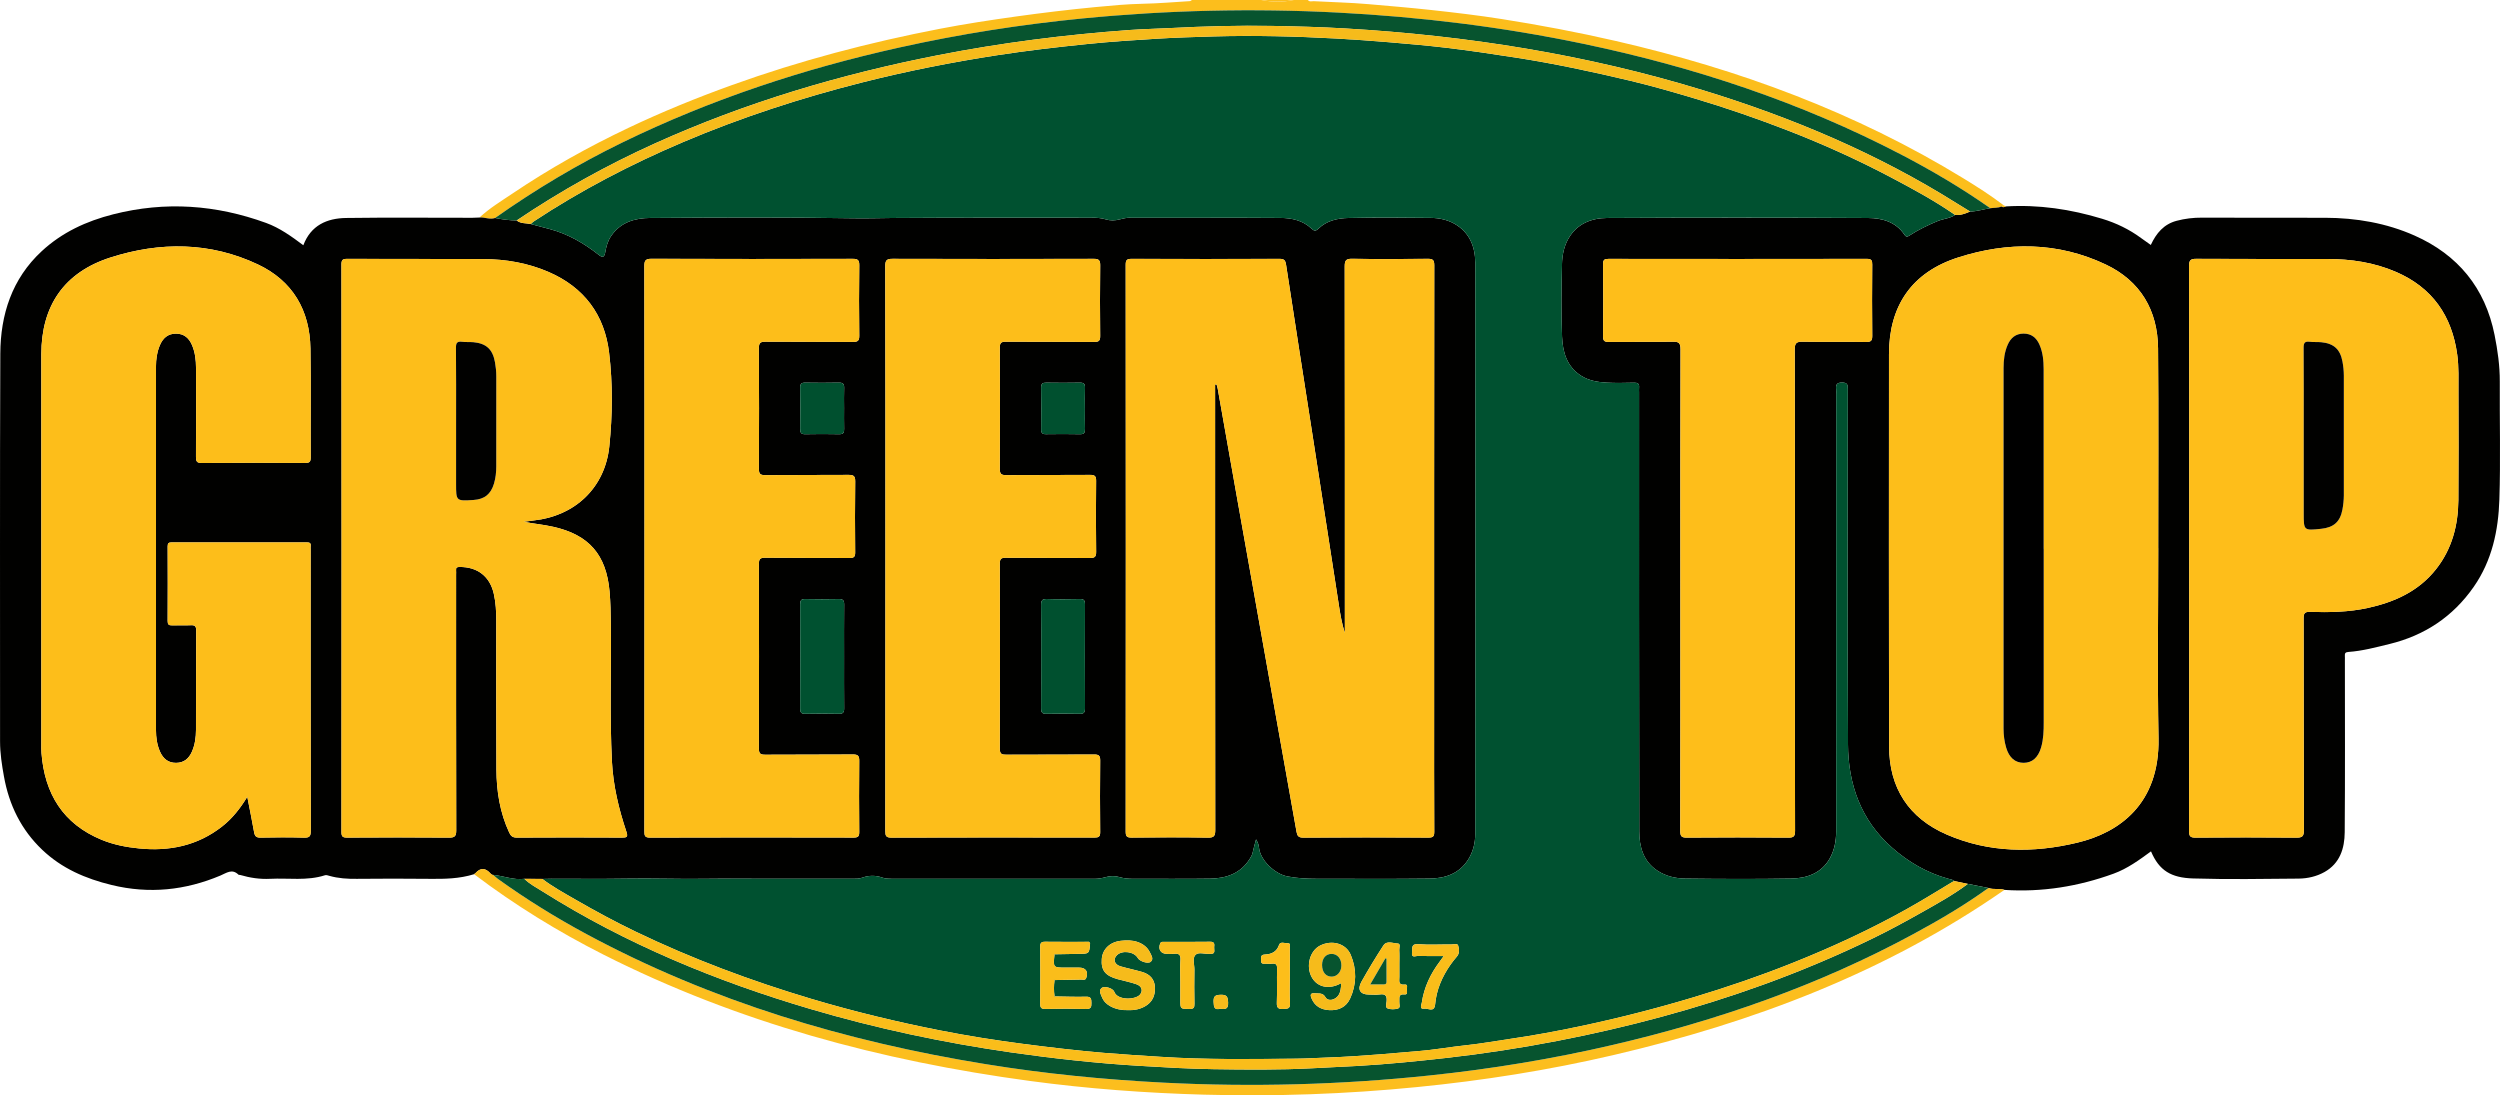
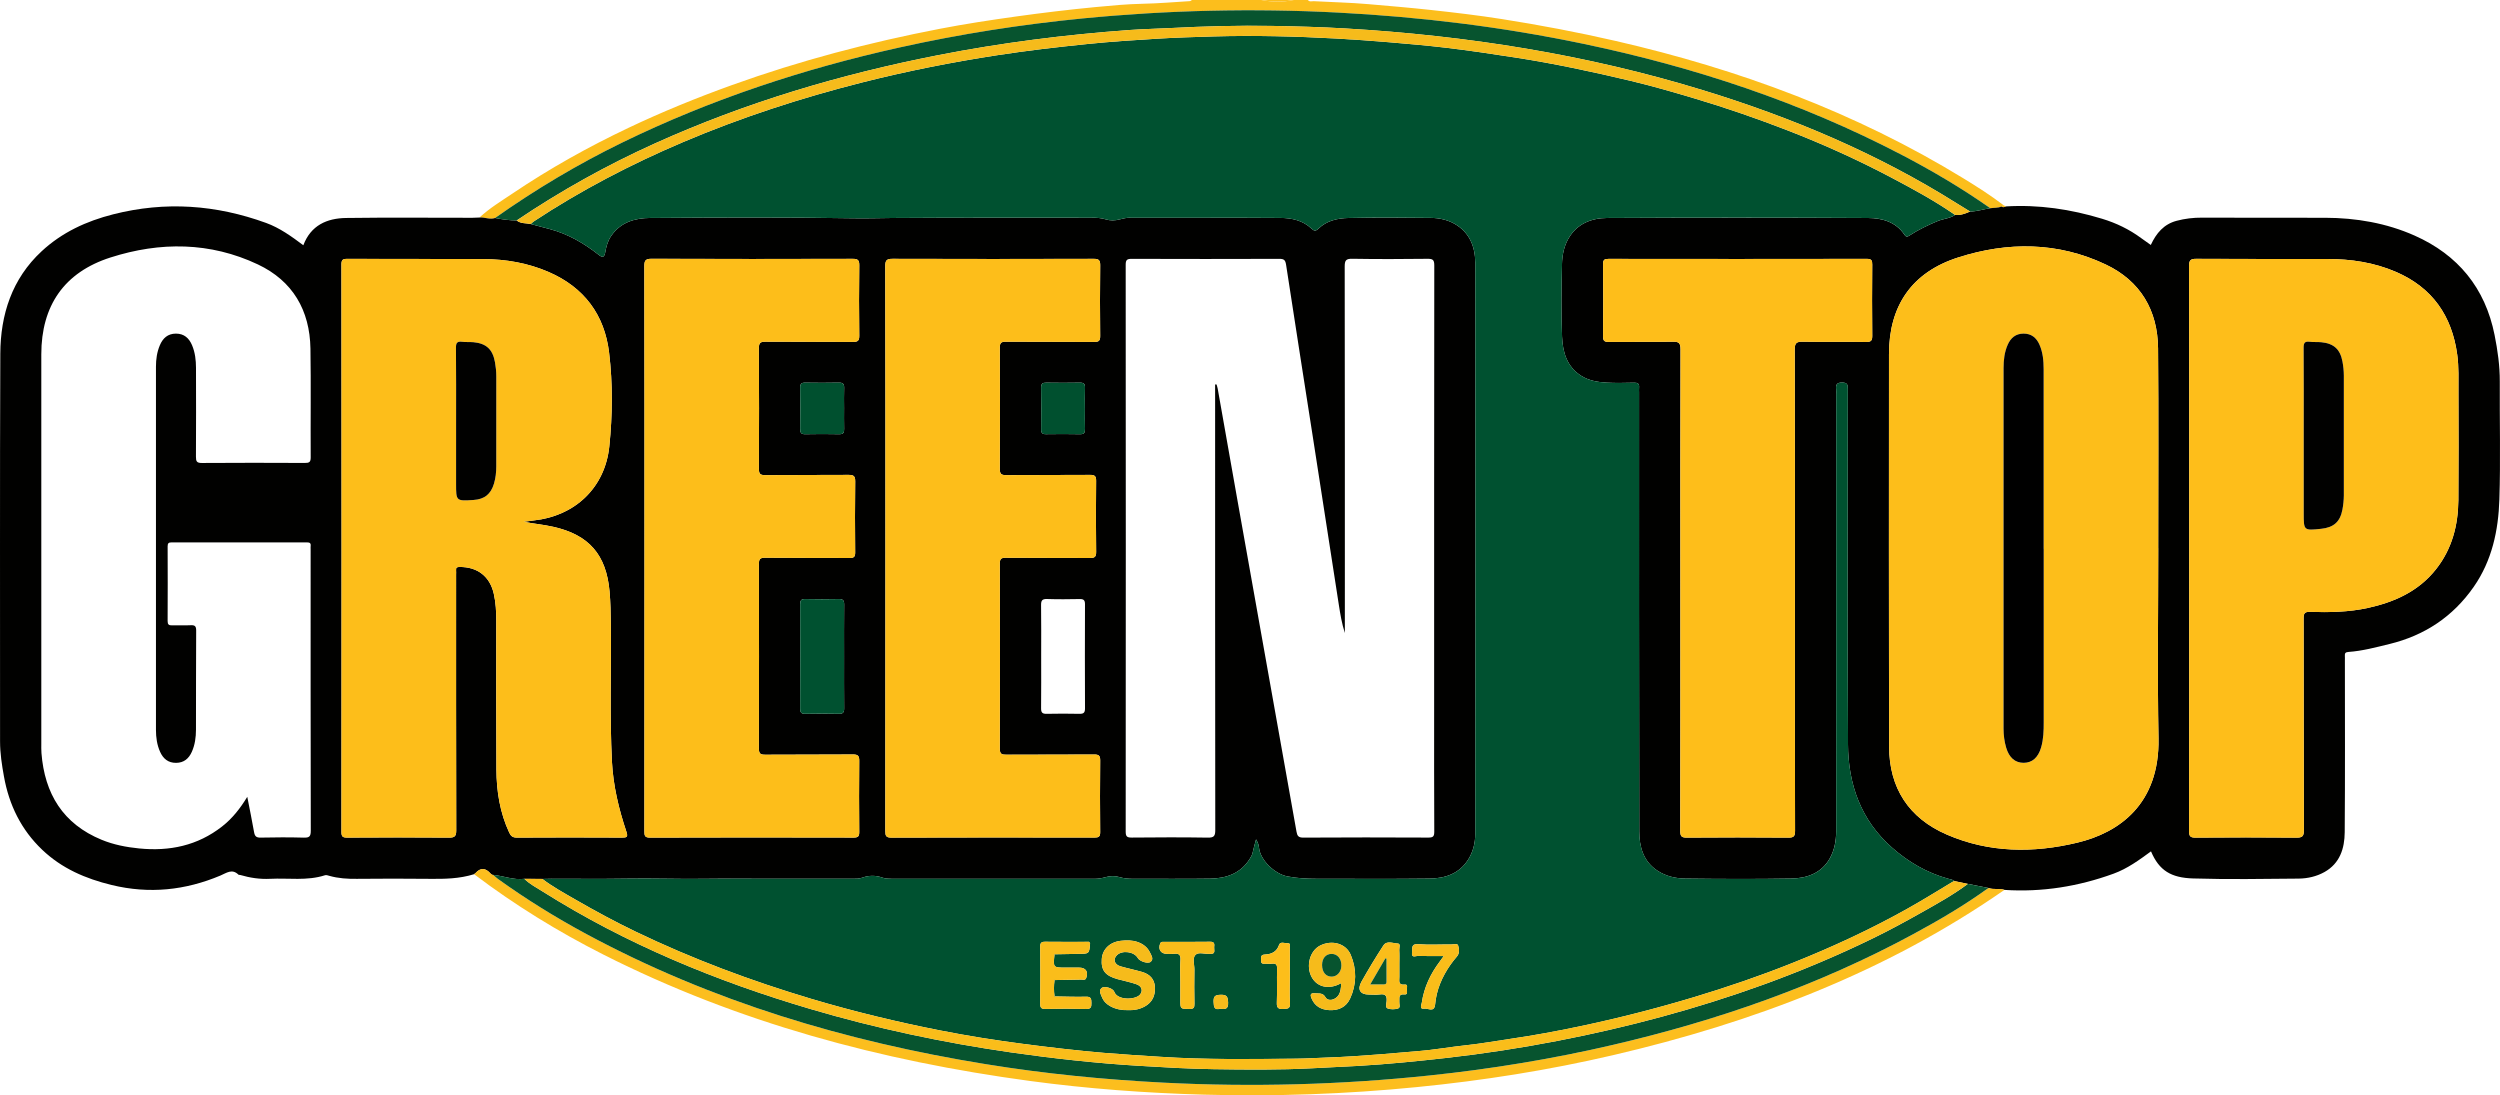
<svg xmlns="http://www.w3.org/2000/svg" id="Layer_1" x="0px" y="0px" width="210.921px" height="92.409px" viewBox="864.572 378.792 210.921 92.409" xml:space="preserve">
  <g>
    <path fill="#FCBE1C" d="M974.916,378.792c0.137,0.183,0.334,0.093,0.502,0.101c1.529,0.085,3.063,0.115,4.589,0.248  c1.772,0.153,3.544,0.303,5.313,0.495c1.985,0.217,3.967,0.45,5.938,0.761c3.232,0.509,6.443,1.117,9.636,1.852  c10.369,2.382,20.23,6.021,29.332,11.592c1.157,0.709,2.305,1.436,3.384,2.264c-0.058,0.038-0.114,0.075-0.172,0.112  c-0.304,0.136-0.633,0.095-0.949,0.146c-2.401-1.689-4.925-3.177-7.525-4.532c-8.481-4.421-17.474-7.387-26.813-9.341  c-6.835-1.431-13.744-2.272-20.717-2.635c-7.195-0.373-14.376-0.203-21.543,0.497c-5.19,0.508-10.334,1.317-15.428,2.448  c-8.082,1.796-15.896,4.372-23.348,8c-3.767,1.833-7.354,3.97-10.774,6.386c-0.446,0.163-0.881-0.086-1.324-0.038  c0.855-0.791,1.849-1.394,2.807-2.038c3.111-2.098,6.383-3.923,9.77-5.531c2.847-1.353,5.765-2.542,8.731-3.609  c5.729-2.062,11.599-3.605,17.572-4.755c2.105-0.405,4.229-0.729,6.354-1.026c2.254-0.315,4.512-0.586,6.775-0.803  c1.309-0.124,2.619-0.249,3.938-0.276c1.332-0.027,2.662-0.141,3.993-0.222c0.06-0.004,0.116-0.061,0.175-0.094  c1.957,0,3.914,0,5.87,0c0.906,0.179,1.813,0.18,2.718,0C974.118,378.792,974.518,378.792,974.916,378.792z" />
    <path fill="#FCBE1E" d="M973.721,378.792c-0.906,0.18-1.813,0.178-2.719,0C971.909,378.792,972.814,378.792,973.721,378.792z" />
    <path fill="#010100" d="M905.017,397.145c0.443-0.047,0.878,0.201,1.323,0.039c0.602,0.119,1.208,0.203,1.822,0.21  c0.35,0.281,0.788,0.213,1.187,0.3c0.539,0.142,1.079,0.28,1.618,0.428c1.526,0.413,2.869,1.185,4.1,2.158  c0.328,0.26,0.486,0.257,0.568-0.201c0.086-0.476,0.202-0.938,0.488-1.362c0.799-1.185,2.019-1.526,3.299-1.536  c5.725-0.041,11.451-0.071,17.175,0.028c1.139,0.02,2.267-0.018,3.401-0.027c5.562-0.042,11.124-0.017,16.686-0.023  c0.402,0,0.796,0.023,1.179,0.141c0.395,0.12,0.776,0.111,1.174,0.002c0.293-0.079,0.59-0.144,0.906-0.143  c4.22,0.008,8.442-0.014,12.663,0.019c0.936,0.008,1.876,0.202,2.602,0.89c0.229,0.216,0.36,0.248,0.605,0.011  c0.701-0.684,1.628-0.876,2.542-0.896c2.318-0.052,4.638-0.035,6.957-0.007c0.683,0.009,1.378,0.16,1.976,0.498  c1.259,0.713,1.746,1.928,1.747,3.282c0.021,16.069,0.019,32.139,0,48.209c-0.001,0.746-0.18,1.495-0.601,2.157  c-0.763,1.2-1.954,1.578-3.255,1.596c-3.188,0.042-6.377,0.013-9.565,0.015c-0.813,0-1.612-0.045-2.421-0.199  c-1.063-0.205-2.291-1.349-2.403-2.434c-0.022-0.214-0.081-0.407-0.247-0.692c-0.116,0.442-0.218,0.779-0.289,1.122  c-0.043,0.203-0.141,0.364-0.249,0.534c-0.776,1.231-1.981,1.637-3.336,1.658c-2.155,0.035-4.312,0.005-6.468,0.014  c-0.402,0.002-0.796-0.026-1.177-0.143c-0.396-0.119-0.778-0.107-1.174,0.004c-0.312,0.088-0.629,0.141-0.961,0.141  c-5.707-0.008-11.414-0.006-17.121-0.005c-0.254,0.001-0.503-0.01-0.748-0.096c-0.561-0.199-1.126-0.204-1.687,0  c-0.281,0.101-0.568,0.096-0.857,0.095c-2.119,0-4.239,0-6.359,0c-2.119,0-4.239-0.02-6.358,0.006  c-2.104,0.024-4.207-0.053-6.312-0.016c-2.119,0.037-4.239,0.009-6.359,0.011c-0.254,0-0.507,0.009-0.76,0.015  c-0.506-0.004-1.014-0.007-1.52-0.01c-0.906,0.125-1.748-0.249-2.628-0.33c-0.102,0.009-0.165-0.049-0.227-0.119  c-0.405-0.46-0.824-0.521-1.26-0.038c-0.035,0.038-0.085,0.064-0.129,0.097c-1.226,0.384-2.484,0.406-3.756,0.391  c-2.046-0.024-4.093-0.019-6.14,0c-0.782,0.008-1.551-0.037-2.306-0.252c-0.119-0.033-0.262-0.086-0.367-0.052  c-1.521,0.492-3.09,0.223-4.636,0.302c-0.861,0.044-1.692-0.082-2.514-0.322c-0.052-0.015-0.126,0.001-0.157-0.03  c-0.541-0.527-1.001-0.142-1.522,0.077c-2.965,1.246-5.993,1.569-9.168,0.799c-2.218-0.537-4.214-1.402-5.864-2.972  c-1.773-1.685-2.798-3.778-3.229-6.185c-0.177-0.981-0.329-1.957-0.329-2.958c0.006-10.902-0.024-21.805,0.021-32.707  c0.014-3.307,0.981-6.324,3.489-8.649c1.716-1.591,3.762-2.538,6.041-3.117c4.394-1.116,8.672-0.806,12.896,0.729  c1.149,0.419,2.132,1.129,3.14,1.882c0.635-1.683,1.992-2.278,3.608-2.301c3.549-0.049,7.1-0.015,10.648-0.016  C904.619,397.162,904.819,397.151,905.017,397.145z M967.089,411.229c0.04-0.001,0.08-0.002,0.121-0.003  c0.033,0.117,0.074,0.234,0.097,0.354c0.555,3.133,1.104,6.267,1.663,9.399c1.662,9.328,3.327,18.653,4.986,27.981  c0.062,0.345,0.156,0.504,0.573,0.501c3.514-0.022,7.028-0.021,10.543-0.003c0.403,0.002,0.509-0.091,0.507-0.502  c-0.019-3.515-0.011-7.028-0.011-10.543c0-12.409-0.003-24.818,0.012-37.228c0-0.458-0.115-0.563-0.563-0.558  c-2.119,0.026-4.239,0.033-6.357-0.003c-0.541-0.009-0.638,0.148-0.638,0.656c0.017,10.127,0.013,20.254,0.013,30.38  c0,0.18,0,0.358,0,0.538c-0.255-0.798-0.387-1.595-0.51-2.392c-0.74-4.771-1.474-9.544-2.217-14.315  c-0.744-4.789-1.502-9.577-2.232-14.368c-0.061-0.396-0.182-0.494-0.569-0.492c-4.148,0.015-8.297,0.014-12.445,0  c-0.39-0.001-0.518,0.071-0.517,0.495c0.012,15.942,0.012,31.885,0,47.825c0,0.41,0.104,0.51,0.509,0.506  c2.138-0.021,4.275-0.031,6.413,0.005c0.537,0.009,0.636-0.141,0.636-0.651c-0.017-12.318-0.013-24.638-0.013-36.956  C967.089,411.647,967.089,411.438,967.089,411.229z M908.744,422.816c0.28-0.038,0.56-0.083,0.84-0.112  c3.51-0.373,6.034-2.772,6.395-6.251c0.272-2.632,0.298-5.291-0.019-7.916c-0.386-3.186-2.103-5.492-5.079-6.788  c-1.767-0.77-3.635-1.091-5.552-1.1c-3.821-0.017-7.645-0.001-11.467-0.016c-0.369-0.001-0.484,0.075-0.484,0.469  c0.012,15.959,0.012,31.921,0,47.88c0,0.381,0.094,0.479,0.477,0.478c2.862-0.018,5.725-0.021,8.587,0.002  c0.486,0.004,0.624-0.109,0.622-0.614c-0.018-7.19-0.012-14.384-0.012-21.575c0-0.127,0.01-0.255-0.002-0.381  c-0.02-0.222,0.082-0.263,0.287-0.265c1.52-0.015,2.564,0.794,2.896,2.266c0.168,0.745,0.208,1.503,0.208,2.266  c0,4.185-0.011,8.37,0.012,12.555c0.01,1.842,0.294,3.638,1.084,5.331c0.141,0.301,0.303,0.417,0.648,0.415  c2.952-0.016,5.905-0.017,8.858-0.001c0.417,0.003,0.526-0.05,0.378-0.494c-0.645-1.926-1.118-3.891-1.221-5.932  c-0.195-3.856-0.049-7.716-0.093-11.574c-0.011-0.923-0.025-1.844-0.107-2.767c-0.278-3.096-1.728-4.775-4.751-5.454  C910.426,423.052,909.589,422.974,908.744,422.816z M885.434,446.02c0.193,0.989,0.399,1.978,0.572,2.971  c0.061,0.343,0.177,0.477,0.552,0.469c1.213-0.027,2.427-0.033,3.64,0.002c0.468,0.014,0.595-0.094,0.594-0.583  c-0.018-7.916-0.013-15.832-0.013-23.748c0-0.09-0.009-0.183,0.002-0.271c0.029-0.239-0.071-0.308-0.307-0.308  c-3.805,0.007-7.608,0.007-11.412,0c-0.25,0-0.348,0.06-0.347,0.331c0.01,2.101,0.01,4.201-0.001,6.304  c-0.001,0.289,0.097,0.376,0.375,0.365c0.525-0.016,1.052,0.016,1.575-0.011c0.35-0.018,0.461,0.085,0.459,0.452  c-0.018,2.788-0.009,5.579-0.017,8.369c-0.002,0.636-0.085,1.266-0.347,1.854c-0.254,0.572-0.668,0.934-1.334,0.937  c-0.664,0.004-1.085-0.353-1.342-0.923c-0.266-0.588-0.352-1.218-0.353-1.854c-0.004-10.216-0.004-20.433,0-30.649  c0-0.617,0.084-1.229,0.328-1.804c0.252-0.597,0.666-0.982,1.357-0.984c0.689-0.001,1.107,0.381,1.36,0.978  c0.258,0.609,0.331,1.258,0.333,1.912c0.006,2.5,0.012,5-0.004,7.499c-0.002,0.387,0.068,0.528,0.497,0.525  c2.897-0.021,5.796-0.017,8.694-0.003c0.363,0.002,0.493-0.068,0.49-0.464c-0.018-3.063,0.028-6.125-0.021-9.185  c-0.053-3.232-1.493-5.709-4.433-7.099c-4.033-1.905-8.245-1.928-12.433-0.588c-3.914,1.252-5.84,4.07-5.841,8.174  c-0.002,10.94,0,21.882,0,32.823c0,0.271-0.008,0.544,0.013,0.814c0.266,3.429,1.812,5.976,5.077,7.319  c1.009,0.416,2.075,0.622,3.159,0.73c2.565,0.256,4.935-0.232,7.003-1.853C884.177,447.843,884.84,446.995,885.434,446.02z   M918.945,425.065c0,7.952,0.001,15.905-0.007,23.858c0,0.354,0.016,0.539,0.475,0.537c5.725-0.019,11.448-0.016,17.174-0.003  c0.383,0,0.482-0.105,0.479-0.483c-0.019-1.992-0.021-3.985,0-5.978c0.004-0.419-0.097-0.555-0.536-0.551  c-2.464,0.022-4.929,0.001-7.392,0.021c-0.421,0.003-0.542-0.099-0.541-0.533c0.017-5.182,0.016-10.362,0.002-15.544  c-0.001-0.406,0.075-0.547,0.521-0.542c2.373,0.024,4.747,0.004,7.12,0.021c0.377,0.003,0.487-0.096,0.483-0.479  c-0.019-1.992-0.024-3.986,0.003-5.978c0.007-0.478-0.159-0.558-0.588-0.554c-2.337,0.02-4.675-0.003-7.011,0.021  c-0.441,0.005-0.53-0.133-0.528-0.546c0.017-3.388,0.02-6.775-0.003-10.163c-0.003-0.478,0.153-0.552,0.582-0.549  c2.445,0.021,4.892,0.001,7.337,0.019c0.413,0.004,0.559-0.087,0.553-0.532c-0.025-1.975-0.027-3.949,0.001-5.924  c0.007-0.469-0.14-0.555-0.577-0.555c-5.651,0.016-11.304,0.019-16.955-0.004c-0.525-0.002-0.603,0.168-0.603,0.634  C918.948,409.195,918.945,417.131,918.945,425.065z M939.273,425.05c0,7.952,0.002,15.904-0.008,23.857  c0,0.393,0.053,0.555,0.514,0.554c5.707-0.019,11.413-0.016,17.12-0.005c0.36,0,0.5-0.066,0.495-0.467  c-0.021-2.011-0.021-4.021,0.001-6.032c0.005-0.418-0.124-0.512-0.521-0.509c-2.464,0.018-4.928,0.001-7.392,0.016  c-0.393,0.004-0.56-0.049-0.558-0.515c0.02-5.199,0.017-10.398,0.001-15.598c-0.001-0.412,0.105-0.505,0.507-0.502  c2.355,0.021,4.71,0.003,7.065,0.019c0.395,0.002,0.563-0.058,0.557-0.518c-0.028-1.993-0.023-3.984-0.002-5.978  c0.004-0.41-0.11-0.518-0.518-0.515c-2.354,0.02-4.709,0-7.064,0.019c-0.413,0.004-0.548-0.085-0.545-0.528  c0.02-3.405,0.019-6.812,0-10.217c-0.002-0.411,0.104-0.513,0.511-0.51c2.481,0.02,4.964,0,7.445,0.02  c0.412,0.003,0.517-0.114,0.513-0.519c-0.021-1.975-0.024-3.949,0.002-5.924c0.006-0.447-0.105-0.57-0.56-0.57  c-5.652,0.017-11.305,0.018-16.957,0c-0.492-0.002-0.62,0.118-0.619,0.615C939.277,409.18,939.273,417.116,939.273,425.05z   M935.786,434.197c0-1.467-0.009-2.933,0.008-4.398c0.004-0.354-0.106-0.474-0.464-0.466c-0.94,0.021-1.882,0.02-2.823,0.001  c-0.344-0.008-0.427,0.125-0.427,0.444c0.01,2.934,0.011,5.865,0,8.798c0,0.327,0.099,0.445,0.434,0.439  c0.941-0.019,1.883-0.021,2.823,0c0.367,0.009,0.46-0.13,0.456-0.475C935.779,437.093,935.786,435.644,935.786,434.197z   M952.414,434.155c0,1.465,0.009,2.931-0.007,4.396c-0.004,0.355,0.107,0.473,0.463,0.465c0.922-0.021,1.846-0.019,2.769,0  c0.343,0.007,0.475-0.084,0.473-0.453c-0.013-2.932-0.012-5.861-0.001-8.793c0-0.329-0.103-0.443-0.436-0.437  c-0.922,0.018-1.846,0.028-2.767-0.004c-0.433-0.015-0.508,0.154-0.502,0.537C952.426,431.296,952.414,432.726,952.414,434.155z   M956.105,413.298c0-0.597-0.016-1.193,0.006-1.789c0.013-0.332-0.105-0.438-0.436-0.433c-0.938,0.017-1.878,0.016-2.816,0.001  c-0.313-0.005-0.456,0.071-0.451,0.421c0.018,1.173,0.015,2.348,0.002,3.521c-0.003,0.308,0.107,0.408,0.409,0.404  c0.958-0.013,1.915-0.018,2.872,0.003c0.349,0.007,0.43-0.137,0.42-0.449C956.091,414.418,956.105,413.858,956.105,413.298z   M935.787,413.234c0-0.56-0.017-1.121,0.006-1.681c0.013-0.341-0.078-0.487-0.45-0.479c-0.94,0.021-1.881,0.018-2.82,0.002  c-0.322-0.006-0.447,0.087-0.442,0.428c0.017,1.157,0.015,2.314,0,3.472c-0.003,0.313,0.072,0.457,0.421,0.45  c0.958-0.02,1.916-0.02,2.874,0c0.354,0.007,0.425-0.147,0.416-0.456C935.776,414.392,935.787,413.813,935.787,413.234z" />
    <path fill="#010100" d="M1032.489,396.36c0.315-0.05,0.646-0.009,0.948-0.146c0.122,0.092,0.24,0.053,0.358-0.006  c2.779-0.168,5.483,0.235,8.137,1.043c1.185,0.361,2.284,0.89,3.281,1.626c0.275,0.201,0.558,0.396,0.819,0.582  c0.463-0.996,1.098-1.754,2.182-2.04c0.703-0.186,1.411-0.269,2.143-0.265c3.46,0.019,6.92,0.002,10.381,0.011  c2.615,0.007,5.176,0.446,7.554,1.504c3.646,1.621,5.953,4.408,6.745,8.391c0.26,1.302,0.445,2.597,0.438,3.927  c-0.018,3.314,0.073,6.633-0.035,9.945c-0.084,2.618-0.62,5.157-2.171,7.381c-1.757,2.517-4.14,4.091-7.101,4.813  c-1.141,0.277-2.279,0.586-3.457,0.669c-0.232,0.016-0.328,0.091-0.307,0.324c0.013,0.125,0.003,0.254,0.003,0.38  c0,4.837,0.023,9.675-0.015,14.51c-0.011,1.359-0.403,2.625-1.707,3.355c-0.67,0.375-1.426,0.547-2.181,0.554  c-2.971,0.028-5.944,0.078-8.912-0.013c-1.837-0.058-2.854-0.655-3.542-2.286c-0.996,0.729-1.988,1.456-3.154,1.881  c-2.977,1.084-6.043,1.577-9.212,1.371c-0.438-0.152-0.913,0.008-1.349-0.162c-0.58-0.114-1.159-0.229-1.738-0.344  c-0.371-0.077-0.742-0.155-1.113-0.232c-0.158-0.133-0.359-0.153-0.549-0.205c-1.794-0.497-3.364-1.412-4.748-2.635  c-2.615-2.307-3.684-5.337-3.702-8.709c-0.057-9.979-0.021-19.961-0.017-29.941c0-0.339,0.004-0.571-0.467-0.577  c-0.472-0.005-0.559,0.192-0.518,0.58c0.015,0.145,0.002,0.29,0.002,0.436c0,12.299,0,24.598-0.001,36.896  c0,0.768-0.15,1.525-0.511,2.19c-0.693,1.277-1.926,1.723-3.271,1.746c-2.988,0.051-5.979,0.038-8.966,0.001  c-0.805-0.012-1.61-0.197-2.313-0.655c-1.213-0.788-1.547-2.034-1.549-3.339c-0.025-12.335-0.015-24.669-0.015-37.005  c0-0.145-0.012-0.291,0.002-0.435c0.03-0.313-0.113-0.408-0.413-0.402c-0.778,0.014-1.56,0.041-2.335-0.006  c-0.735-0.044-1.466-0.157-2.117-0.563c-1.23-0.768-1.581-2.01-1.634-3.307c-0.084-2.043-0.054-4.093-0.006-6.139  c0.018-0.728,0.16-1.471,0.535-2.129c0.723-1.272,1.945-1.745,3.281-1.753c7.335-0.041,14.671-0.04,22.007,0.002  c1.175,0.007,2.34,0.316,3.072,1.413c0.141,0.211,0.254,0.174,0.438,0.054c0.745-0.482,1.54-0.869,2.362-1.209  c0.481-0.197,1.024-0.214,1.467-0.517c0.452,0.043,0.861-0.109,1.265-0.284C1031.366,396.632,1031.917,396.441,1032.489,396.36z   M1046.661,425.045c0,0-0.002,0-0.003,0c0-5.615,0.035-11.232-0.013-16.847c-0.027-3.231-1.491-5.708-4.431-7.097  c-4.034-1.905-8.246-1.928-12.433-0.588c-3.914,1.253-5.839,4.069-5.839,8.175c-0.002,11.031-0.017,22.063,0.011,33.095  c0.008,3.498,1.663,6.035,4.871,7.423c3.567,1.543,7.283,1.574,11.014,0.678c3.531-0.848,6.947-3.252,6.844-8.809  C1046.583,435.734,1046.661,430.389,1046.661,425.045z M1049.27,424.987c0,7.971,0.004,15.94-0.01,23.909  c-0.001,0.444,0.093,0.569,0.555,0.565c2.825-0.023,5.65-0.024,8.476,0.001c0.505,0.005,0.66-0.092,0.658-0.635  c-0.023-5.96-0.009-11.919-0.024-17.878c-0.001-0.422,0.101-0.546,0.531-0.534c1.63,0.048,3.259,0.022,4.864-0.327  c2.264-0.494,4.299-1.401,5.777-3.274c1.346-1.705,1.865-3.696,1.884-5.827c0.026-3.043,0.014-6.087,0.006-9.129  c-0.003-1.049,0.042-2.097-0.102-3.146c-0.448-3.271-2.093-5.649-5.156-6.975c-1.856-0.804-3.815-1.094-5.823-1.095  c-3.677-0.004-7.354,0.009-11.029-0.014c-0.491-0.003-0.619,0.115-0.618,0.613C1049.276,409.158,1049.27,417.073,1049.27,424.987z   M1006.343,428.582c0,6.774,0.005,13.548-0.011,20.322c-0.002,0.461,0.123,0.56,0.567,0.557c2.844-0.021,5.688-0.023,8.531,0.001  c0.477,0.005,0.59-0.109,0.588-0.587c-0.02-5.542-0.012-11.085-0.012-16.627c0-7.987,0.008-15.975-0.016-23.962  c-0.003-0.572,0.164-0.675,0.689-0.664c1.774,0.032,3.55-0.004,5.324,0.022c0.441,0.007,0.533-0.131,0.528-0.545  c-0.021-1.993-0.019-3.984-0.001-5.978c0.004-0.363-0.067-0.49-0.465-0.489c-7.263,0.013-14.525,0.012-21.789,0.002  c-0.349,0-0.461,0.081-0.458,0.446c0.018,2.028,0.019,4.058-0.001,6.086c-0.004,0.396,0.132,0.478,0.496,0.475  c1.793-0.017,3.587,0.013,5.379-0.02c0.509-0.01,0.664,0.097,0.662,0.64C1006.335,415.034,1006.343,421.808,1006.343,428.582z" />
    <path fill="#FCBE1E" d="M1032.333,453.708c0.436,0.17,0.912,0.01,1.349,0.162c-10.03,6.971-21.221,11.196-33.032,13.947  c-5.449,1.27-10.966,2.141-16.532,2.691c-5.971,0.591-11.958,0.804-17.955,0.639c-4.924-0.136-9.832-0.499-14.714-1.158  c-12.541-1.695-24.63-4.923-35.971-10.661c-3.835-1.94-7.482-4.189-10.913-6.784c0.043-0.032,0.093-0.059,0.129-0.097  c0.436-0.482,0.854-0.423,1.259,0.038c0.063,0.07,0.126,0.128,0.228,0.119c0.136,0.116,0.266,0.243,0.411,0.347  c2.383,1.715,4.874,3.256,7.457,4.647c10.563,5.686,21.884,9.056,33.674,10.973c4.987,0.812,10.009,1.307,15.057,1.565  c7.486,0.383,14.953,0.174,22.402-0.608c5.202-0.546,10.358-1.392,15.456-2.578c8.847-2.06,17.362-5.021,25.37-9.355  C1028.186,456.415,1030.323,455.165,1032.333,453.708z" />
    <path fill="#FCBE1E" d="M1033.795,396.208c-0.118,0.059-0.237,0.098-0.358,0.006c0.058-0.036,0.115-0.073,0.172-0.11  C1033.671,396.138,1033.734,396.172,1033.795,396.208z" />
    <path fill="#07542F" d="M1032.489,396.36c-0.571,0.081-1.122,0.273-1.706,0.28c-0.368-0.227-0.74-0.449-1.105-0.681  c-6.69-4.208-13.901-7.249-21.439-9.559c-9.833-3.014-19.915-4.606-30.165-5.207c-2.049-0.12-4.102-0.178-6.154-0.213  c-2.853-0.05-5.702,0.027-8.552,0.177c-1.169,0.062-2.346,0.085-3.513,0.168c-5.436,0.394-10.834,1.081-16.186,2.132  c-8.226,1.614-16.213,3.989-23.863,7.445c-4.063,1.836-7.945,3.999-11.644,6.492c-0.613-0.007-1.221-0.091-1.821-0.211  c3.421-2.416,7.009-4.553,10.774-6.386c7.453-3.628,15.266-6.204,23.349-8c5.093-1.131,10.237-1.94,15.427-2.448  c7.167-0.7,14.348-0.87,21.543-0.497c6.974,0.362,13.883,1.204,20.717,2.635c9.34,1.954,18.331,4.92,26.813,9.341  C1027.563,393.184,1030.087,394.67,1032.489,396.36z" />
    <path fill="#005130" d="M1029.519,396.925c-0.442,0.303-0.986,0.318-1.467,0.517c-0.822,0.34-1.617,0.726-2.363,1.209  c-0.185,0.119-0.297,0.156-0.438-0.055c-0.731-1.096-1.897-1.406-3.071-1.412c-7.336-0.042-14.672-0.043-22.008-0.002  c-1.334,0.008-2.557,0.479-3.281,1.753c-0.373,0.657-0.517,1.4-0.533,2.129c-0.049,2.045-0.079,4.095,0.004,6.139  c0.055,1.297,0.405,2.539,1.634,3.306c0.651,0.407,1.383,0.521,2.117,0.563c0.776,0.047,1.558,0.021,2.337,0.006  c0.298-0.005,0.441,0.09,0.412,0.402c-0.014,0.145-0.002,0.29-0.002,0.436c0,12.335-0.01,24.67,0.015,37.005  c0.003,1.305,0.336,2.55,1.55,3.338c0.703,0.458,1.508,0.644,2.313,0.655c2.987,0.038,5.978,0.05,8.965,0  c1.347-0.024,2.58-0.47,3.272-1.747c0.36-0.665,0.511-1.423,0.511-2.19c0.002-12.299,0.001-24.598,0.001-36.896  c0-0.145,0.013-0.291-0.002-0.435c-0.042-0.389,0.046-0.586,0.517-0.581c0.471,0.006,0.468,0.239,0.468,0.578  c-0.005,9.98-0.04,19.961,0.017,29.94c0.018,3.373,1.087,6.403,3.702,8.71c1.384,1.222,2.954,2.137,4.748,2.634  c0.19,0.053,0.391,0.073,0.55,0.206c-0.108,0.014-0.193,0.071-0.287,0.127c-1.242,0.748-2.477,1.514-3.741,2.22  c-3.123,1.747-6.369,3.245-9.69,4.569c-2.724,1.087-5.5,2.037-8.313,2.883c-3.205,0.965-6.447,1.79-9.723,2.477  c-1.86,0.388-3.731,0.737-5.615,1.012c-1.267,0.184-2.526,0.416-3.803,0.551c-1.381,0.146-2.754,0.399-4.138,0.507  c-1.056,0.081-2.11,0.183-3.165,0.267c-1.486,0.117-2.974,0.219-4.459,0.27c-0.87,0.029-1.742,0.087-2.616,0.096  c-3.813,0.035-7.624,0.093-11.436-0.156c-1.597-0.104-3.194-0.199-4.79-0.334c-2.29-0.194-4.57-0.464-6.849-0.762  c-2.327-0.303-4.645-0.672-6.943-1.125c-3.659-0.721-7.284-1.594-10.863-2.66c-5.094-1.518-10.054-3.371-14.845-5.675  c-1.744-0.838-3.443-1.759-5.117-2.725c-0.94-0.543-1.898-1.065-2.766-1.729c0.254-0.005,0.507-0.015,0.761-0.015  c2.12-0.002,4.239,0.026,6.359-0.011c2.104-0.037,4.206,0.041,6.311,0.016c2.119-0.024,4.239-0.006,6.359-0.006  c2.119,0,4.238,0,6.358,0c0.289,0.001,0.576,0.007,0.857-0.096c0.561-0.202,1.126-0.198,1.687,0  c0.245,0.088,0.493,0.098,0.749,0.097c5.706-0.001,11.413-0.003,17.12,0.005c0.332,0,0.649-0.053,0.961-0.14  c0.395-0.112,0.777-0.124,1.173-0.004c0.382,0.115,0.776,0.145,1.178,0.142c2.156-0.009,4.313,0.021,6.469-0.014  c1.354-0.021,2.56-0.427,3.336-1.658c0.106-0.171,0.206-0.331,0.247-0.534c0.072-0.343,0.174-0.68,0.29-1.121  c0.165,0.284,0.226,0.478,0.247,0.691c0.111,1.085,1.341,2.229,2.402,2.434c0.81,0.154,1.608,0.2,2.423,0.199  c3.188-0.002,6.377,0.027,9.564-0.015c1.301-0.017,2.492-0.396,3.255-1.596c0.421-0.662,0.6-1.411,0.601-2.157  c0.019-16.07,0.021-32.14,0.001-48.209c-0.003-1.354-0.489-2.568-1.749-3.281c-0.597-0.339-1.292-0.49-1.975-0.498  c-2.319-0.029-4.64-0.046-6.956,0.007c-0.915,0.021-1.842,0.213-2.544,0.896c-0.245,0.238-0.375,0.206-0.604-0.01  c-0.726-0.688-1.666-0.882-2.603-0.89c-4.221-0.032-8.441-0.011-12.663-0.019c-0.314-0.001-0.612,0.063-0.905,0.143  c-0.397,0.109-0.779,0.118-1.175-0.002c-0.382-0.117-0.776-0.141-1.179-0.141c-5.561,0.007-11.123-0.019-16.685,0.023  c-1.135,0.01-2.263,0.047-3.402,0.027c-5.724-0.1-11.45-0.069-17.174-0.028c-1.279,0.011-2.499,0.352-3.299,1.536  c-0.286,0.425-0.402,0.887-0.488,1.362c-0.082,0.458-0.241,0.461-0.569,0.201c-1.23-0.974-2.572-1.744-4.099-2.158  c-0.538-0.147-1.079-0.285-1.618-0.428c0.079-0.071,0.15-0.153,0.237-0.211c3.991-2.635,8.215-4.832,12.613-6.702  c4.897-2.082,9.943-3.723,15.099-5.03c3.761-0.954,7.563-1.707,11.397-2.299c2.557-0.394,5.124-0.695,7.696-0.954  c1.906-0.193,3.82-0.321,5.733-0.437c1.618-0.098,3.24-0.15,4.862-0.196c3.433-0.095,6.863-0.01,10.291,0.176  c1.5,0.082,3,0.192,4.498,0.316c1.597,0.134,3.195,0.274,4.784,0.462c1.96,0.232,3.911,0.526,5.861,0.828  c3.27,0.506,6.497,1.198,9.712,1.963c1.845,0.439,3.668,0.969,5.487,1.513c2.64,0.789,5.239,1.689,7.808,2.687  c3.017,1.17,5.96,2.505,8.818,4.02C1026.048,394.784,1027.841,395.756,1029.519,396.925z M953.596,459.304  c0.645-0.013,1.289-0.031,1.934-0.035c0.94-0.006,0.94-0.001,1.011-0.886c-0.028-0.044-0.057-0.087-0.084-0.131  c-1.231,0-2.463,0.012-3.694-0.006c-0.329-0.005-0.435,0.088-0.432,0.425c0.018,1.594,0.017,3.188,0.002,4.78  c-0.003,0.341,0.069,0.474,0.445,0.466c1.142-0.025,2.282-0.029,3.423,0.001c0.424,0.011,0.456-0.174,0.452-0.512  c-0.004-0.332-0.02-0.535-0.452-0.523c-0.867,0.024-1.735-0.013-2.604-0.024c-0.016-0.018-0.035-0.029-0.058-0.035  c-0.06-0.437-0.06-0.873,0-1.312c0.022-0.005,0.042-0.017,0.058-0.033c0.737-0.013,1.475-0.02,2.212-0.041  c0.142-0.004,0.326,0.086,0.408-0.143c0.19-0.53-0.04-0.867-0.604-0.867c-0.379-0.001-0.757,0-1.136,0  c-1.054,0-1.054,0-0.938-1.089C953.561,459.333,953.58,459.321,953.596,459.304z M959.745,464.016  c0.499,0.024,0.972-0.07,1.411-0.312c0.646-0.354,0.891-0.926,0.856-1.628c-0.034-0.686-0.443-1.093-1.07-1.278  c-0.606-0.179-1.228-0.302-1.835-0.478c-0.519-0.151-0.651-0.599-0.303-0.94c0.451-0.443,1.457-0.306,1.766,0.243  c0.155,0.276,0.866,0.514,1.092,0.309c0.261-0.237,0.05-0.529-0.066-0.775c-0.212-0.447-0.585-0.726-1.046-0.889  c-0.455-0.16-0.928-0.152-1.396-0.104c-0.933,0.096-1.565,0.706-1.627,1.534c-0.072,0.958,0.295,1.423,1.355,1.709  c0.521,0.14,1.057,0.246,1.566,0.423c0.47,0.165,0.577,0.564,0.287,0.891c-0.387,0.433-1.887,0.485-2.153-0.253  c-0.107-0.299-0.827-0.524-1.071-0.316c-0.269,0.228-0.065,0.529,0.035,0.779c0.141,0.346,0.398,0.597,0.732,0.771  C958.74,463.944,959.232,464.032,959.745,464.016z M977.716,461.743c0.013,0.431-0.067,0.794-0.214,1.014  c-0.279,0.415-0.882,0.55-1.097,0.178c-0.234-0.406-0.547-0.303-0.868-0.338c-0.442-0.048-0.438,0.147-0.297,0.466  c0.282,0.634,0.796,0.908,1.457,0.95c0.799,0.052,1.447-0.247,1.783-0.978c0.555-1.206,0.562-2.465,0.053-3.682  c-0.406-0.972-1.594-1.291-2.592-0.78c-0.865,0.442-1.208,1.729-0.706,2.654C975.7,462.086,976.71,462.311,977.716,461.743z   M982.635,460.125c0-0.396,0.018-0.797-0.009-1.191c-0.012-0.189,0.143-0.534-0.142-0.54c-0.399-0.01-0.913-0.274-1.203,0.172  c-0.649,0.999-1.267,2.02-1.849,3.059c-0.369,0.656-0.098,1.077,0.627,1.077c0.307,0,0.62,0.036,0.92-0.009  c0.509-0.076,0.62,0.147,0.576,0.6c-0.02,0.196-0.128,0.506,0.1,0.584c0.259,0.089,0.589,0.084,0.854,0.004  c0.251-0.074,0.102-0.373,0.121-0.57c0.028-0.299-0.119-0.678,0.441-0.621c0.287,0.028,0.201-0.249,0.195-0.405  c-0.006-0.154,0.108-0.452-0.166-0.424c-0.598,0.063-0.461-0.331-0.465-0.649C982.632,460.847,982.635,460.486,982.635,460.125z   M964.154,461.576c0,0.523,0,1.049,0,1.572c0,0.781,0,0.761,0.774,0.77c0.344,0.003,0.425-0.107,0.418-0.434  c-0.021-0.958-0.018-1.917-0.003-2.876c0.007-0.428-0.188-0.969,0.087-1.254c0.255-0.264,0.79-0.058,1.202-0.086  c0.018-0.002,0.036-0.002,0.054-0.001c0.483,0.025,0.299-0.341,0.324-0.571c0.027-0.237,0.044-0.455-0.334-0.45  c-1.302,0.02-2.604,0.007-3.906,0.01c-0.118,0-0.245-0.028-0.314,0.134c-0.202,0.479,0.047,0.876,0.562,0.878  c0.199,0.001,0.401,0.021,0.596-0.004c0.408-0.051,0.584,0.068,0.551,0.521C964.121,460.379,964.154,460.977,964.154,461.576z   M986.376,459.452c-0.149,0.208-0.24,0.337-0.334,0.461c-0.784,1.042-1.328,2.19-1.519,3.486c-0.024,0.173-0.225,0.562,0.218,0.49  c0.311-0.051,0.845,0.362,0.912-0.367c0.113-1.234,0.592-2.335,1.297-3.343c0.164-0.237,0.347-0.462,0.535-0.681  c0.246-0.287,0.197-0.638,0.112-0.926c-0.063-0.216-0.385-0.094-0.588-0.097c-0.922-0.012-1.848,0.05-2.764-0.023  c-0.659-0.053-0.498,0.354-0.543,0.697c-0.065,0.506,0.318,0.284,0.502,0.29C984.891,459.466,985.578,459.452,986.376,459.452z   M973.394,461.136c0-0.797,0.006-1.594-0.004-2.391c-0.002-0.138,0.096-0.381-0.168-0.37c-0.252,0.009-0.631-0.174-0.735,0.13  c-0.208,0.614-0.663,0.795-1.207,0.82c-0.398,0.021-0.289,0.267-0.312,0.482c-0.031,0.308,0.167,0.302,0.378,0.295  c0.181-0.005,0.365,0.018,0.543-0.005c0.331-0.041,0.435,0.074,0.427,0.416c-0.024,0.958,0.018,1.92-0.021,2.877  c-0.018,0.447,0.134,0.545,0.544,0.526c0.361-0.016,0.601-0.009,0.567-0.503C973.357,462.659,973.394,461.896,973.394,461.136z   M967.535,463.895c0.424,0.07,0.678,0.021,0.651-0.529c-0.023-0.466-0.093-0.658-0.619-0.645c-0.466,0.014-0.624,0.106-0.606,0.6  C966.977,463.762,967.022,464.035,967.535,463.895z" />
-     <path fill="#FEBE1A" d="M967.089,411.229c0,0.209,0,0.418,0,0.628c0,12.318-0.003,24.638,0.013,36.956  c0,0.511-0.099,0.66-0.636,0.651c-2.137-0.036-4.275-0.026-6.413-0.005c-0.404,0.004-0.509-0.096-0.509-0.506  c0.012-15.941,0.012-31.883,0-47.825c0-0.424,0.127-0.496,0.518-0.495c4.148,0.014,8.296,0.015,12.444,0  c0.388-0.002,0.509,0.097,0.569,0.492c0.73,4.791,1.488,9.579,2.233,14.368c0.742,4.771,1.477,9.544,2.216,14.315  c0.123,0.797,0.256,1.594,0.51,2.392c0-0.18,0-0.358,0-0.538c0-10.126,0.004-20.253-0.012-30.38  c-0.001-0.508,0.097-0.665,0.637-0.656c2.118,0.036,4.238,0.029,6.358,0.003c0.447-0.005,0.563,0.1,0.563,0.558  c-0.015,12.409-0.011,24.818-0.011,37.228c0,3.515-0.008,7.027,0.011,10.543c0.002,0.41-0.104,0.504-0.507,0.502  c-3.515-0.018-7.029-0.02-10.544,0.003c-0.417,0.003-0.512-0.156-0.573-0.501c-1.658-9.328-3.323-18.653-4.986-27.981  c-0.558-3.133-1.108-6.267-1.663-9.399c-0.021-0.12-0.063-0.237-0.097-0.354C967.169,411.227,967.129,411.227,967.089,411.229z" />
    <path fill="#FDBE1A" d="M908.744,422.816c0.845,0.158,1.682,0.236,2.506,0.421c3.023,0.679,4.474,2.358,4.751,5.454  c0.082,0.922,0.097,1.844,0.107,2.767c0.044,3.858-0.103,7.718,0.093,11.574c0.103,2.041,0.576,4.006,1.221,5.932  c0.148,0.444,0.039,0.497-0.378,0.494c-2.953-0.016-5.906-0.015-8.858,0.001c-0.346,0.002-0.508-0.115-0.648-0.415  c-0.79-1.693-1.075-3.489-1.084-5.331c-0.022-4.185-0.012-8.37-0.012-12.555c0-0.763-0.04-1.521-0.208-2.266  c-0.332-1.472-1.377-2.281-2.896-2.266c-0.205,0.002-0.307,0.043-0.287,0.265c0.012,0.126,0.002,0.254,0.002,0.381  c0,7.191-0.006,14.385,0.012,21.575c0.002,0.505-0.135,0.618-0.622,0.613c-2.862-0.022-5.725-0.019-8.587-0.002  c-0.383,0.002-0.477-0.096-0.477-0.477c0.012-15.96,0.012-31.921,0-47.881c0-0.393,0.115-0.47,0.484-0.468  c3.822,0.015,7.646-0.002,11.467,0.016c1.917,0.009,3.785,0.33,5.552,1.1c2.977,1.296,4.693,3.603,5.079,6.788  c0.316,2.625,0.291,5.284,0.019,7.915c-0.36,3.479-2.885,5.879-6.395,6.252C909.304,422.733,909.025,422.778,908.744,422.816z   M903.052,414.337c0,1.758,0,3.516,0,5.272c0,1.459,0,1.459,1.471,1.364c0.924-0.061,1.457-0.483,1.726-1.381  c0.142-0.472,0.193-0.955,0.193-1.448c-0.003-2.535-0.004-5.072,0.001-7.608c0.001-0.4-0.041-0.795-0.111-1.188  c-0.195-1.079-0.728-1.58-1.809-1.684c-0.324-0.03-0.655,0.002-0.977-0.039c-0.424-0.054-0.508,0.12-0.505,0.516  C903.062,410.208,903.052,412.273,903.052,414.337z" />
-     <path fill="#FDBE1A" d="M885.434,446.02c-0.594,0.975-1.257,1.823-2.122,2.502c-2.068,1.62-4.438,2.109-7.002,1.853  c-1.085-0.107-2.15-0.314-3.16-0.729c-3.266-1.345-4.812-3.892-5.077-7.319c-0.021-0.271-0.012-0.543-0.012-0.815  c0-10.94-0.002-21.882,0-32.823c0-4.103,1.926-6.922,5.84-8.173c4.188-1.34,8.399-1.318,12.434,0.588  c2.938,1.389,4.379,3.866,4.432,7.098c0.05,3.061,0.004,6.123,0.022,9.185c0.002,0.396-0.128,0.466-0.491,0.465  c-2.898-0.015-5.796-0.018-8.694,0.002c-0.429,0.003-0.499-0.139-0.496-0.525c0.016-2.499,0.008-4.999,0.003-7.498  c-0.002-0.654-0.074-1.303-0.333-1.912c-0.253-0.597-0.671-0.979-1.36-0.979c-0.69,0.002-1.104,0.388-1.357,0.984  c-0.243,0.575-0.327,1.187-0.327,1.804c-0.004,10.217-0.004,20.434,0,30.649c0,0.637,0.087,1.268,0.352,1.854  c0.258,0.57,0.678,0.927,1.343,0.924c0.665-0.004,1.079-0.365,1.334-0.938c0.262-0.588,0.344-1.219,0.347-1.854  c0.007-2.789-0.001-5.58,0.017-8.369c0.002-0.366-0.109-0.47-0.46-0.452c-0.523,0.026-1.05-0.005-1.575,0.012  c-0.278,0.009-0.375-0.076-0.374-0.366c0.011-2.102,0.011-4.203,0-6.304c-0.001-0.271,0.098-0.33,0.347-0.33  c3.804,0.006,7.608,0.006,11.412,0c0.235,0,0.336,0.067,0.307,0.307c-0.012,0.089-0.003,0.182-0.003,0.271  c0,7.916-0.004,15.832,0.014,23.748c0.001,0.489-0.126,0.597-0.594,0.583c-1.213-0.035-2.428-0.029-3.641-0.002  c-0.374,0.009-0.492-0.125-0.551-0.468C885.833,447.999,885.627,447.009,885.434,446.02z" />
    <path fill="#FDBE1A" d="M918.945,425.065c0-7.934,0.003-15.87-0.01-23.804c-0.001-0.466,0.076-0.636,0.602-0.634  c5.652,0.021,11.305,0.019,16.957,0.003c0.437-0.001,0.582,0.086,0.575,0.554c-0.028,1.976-0.026,3.95-0.001,5.924  c0.006,0.446-0.14,0.536-0.553,0.533c-2.445-0.017-4.892,0.003-7.336-0.019c-0.43-0.003-0.586,0.071-0.582,0.549  c0.022,3.387,0.02,6.775,0.003,10.162c-0.003,0.414,0.087,0.551,0.528,0.546c2.337-0.023,4.674,0,7.01-0.021  c0.43-0.003,0.596,0.076,0.589,0.554c-0.028,1.992-0.022,3.985-0.003,5.979c0.004,0.383-0.107,0.481-0.484,0.478  c-2.373-0.016-4.746,0.005-7.119-0.02c-0.445-0.005-0.521,0.136-0.521,0.542c0.013,5.182,0.015,10.361-0.002,15.543  c-0.001,0.435,0.119,0.538,0.541,0.533c2.464-0.021,4.928,0.001,7.392-0.021c0.439-0.005,0.54,0.131,0.535,0.55  c-0.021,1.993-0.019,3.985,0,5.978c0.004,0.379-0.096,0.484-0.479,0.483c-5.725-0.013-11.449-0.015-17.173,0.004  c-0.46,0.002-0.476-0.184-0.475-0.538C918.946,440.97,918.945,433.018,918.945,425.065z" />
    <path fill="#FDBE1A" d="M939.273,425.05c0-7.935,0.004-15.87-0.013-23.805c-0.001-0.497,0.127-0.617,0.619-0.616  c5.652,0.019,11.304,0.018,16.956,0.001c0.455-0.001,0.566,0.122,0.561,0.569c-0.026,1.975-0.023,3.95-0.002,5.924  c0.004,0.405-0.101,0.521-0.513,0.519c-2.482-0.02-4.964,0-7.446-0.02c-0.405-0.003-0.513,0.1-0.51,0.51  c0.019,3.405,0.019,6.812-0.001,10.217c-0.003,0.443,0.133,0.532,0.546,0.529c2.354-0.02,4.71,0,7.064-0.019  c0.406-0.004,0.521,0.104,0.518,0.514c-0.021,1.993-0.026,3.985,0.002,5.979c0.007,0.459-0.162,0.52-0.558,0.517  c-2.354-0.016-4.71,0.003-7.064-0.019c-0.402-0.003-0.508,0.091-0.507,0.502c0.016,5.199,0.018,10.399-0.002,15.599  c-0.002,0.465,0.166,0.518,0.559,0.515c2.464-0.015,4.928,0.002,7.391-0.016c0.397-0.004,0.526,0.091,0.521,0.509  c-0.022,2.011-0.021,4.021,0,6.032c0.004,0.4-0.135,0.467-0.495,0.466c-5.707-0.01-11.414-0.013-17.12,0.006  c-0.461,0.001-0.515-0.16-0.514-0.554C939.275,440.955,939.273,433.002,939.273,425.05z" />
    <path fill="#07542F" d="M1032.333,453.708c-2.011,1.457-4.147,2.707-6.326,3.887c-8.008,4.335-16.523,7.296-25.37,9.355  c-5.098,1.188-10.254,2.032-15.456,2.578c-7.449,0.783-14.917,0.991-22.402,0.608c-5.048-0.258-10.069-0.754-15.057-1.565  c-11.79-1.916-23.111-5.287-33.674-10.973c-2.583-1.391-5.075-2.933-7.457-4.646c-0.146-0.104-0.275-0.231-0.412-0.348  c0.88,0.082,1.723,0.455,2.628,0.33c0.452,0.449,1.018,0.738,1.548,1.073c7.031,4.428,14.633,7.564,22.578,9.909  c5.544,1.637,11.183,2.835,16.899,3.661c3.607,0.52,7.23,0.918,10.873,1.139c2.071,0.126,4.145,0.248,6.218,0.28  c2.785,0.043,5.573,0.071,8.359-0.076c1.297-0.068,2.595-0.126,3.893-0.2c2.465-0.143,4.92-0.391,7.373-0.666  c3.174-0.357,6.33-0.844,9.463-1.451c5.905-1.146,11.704-2.696,17.363-4.749c3.154-1.146,6.243-2.448,9.259-3.92  c1.329-0.648,2.632-1.355,3.922-2.081c1.378-0.776,2.769-1.538,4.04-2.488C1031.174,453.479,1031.754,453.593,1032.333,453.708z" />
    <path fill="#F6BB1B" d="M1029.519,396.925c-1.678-1.169-3.471-2.142-5.271-3.096c-2.858-1.515-5.802-2.851-8.818-4.021  c-2.568-0.996-5.168-1.897-7.808-2.687c-1.819-0.544-3.643-1.072-5.488-1.512c-3.214-0.765-6.441-1.458-9.711-1.964  c-1.95-0.302-3.901-0.596-5.86-0.827c-1.59-0.188-3.188-0.329-4.785-0.462c-1.498-0.125-2.998-0.235-4.498-0.316  c-3.427-0.187-6.858-0.271-10.292-0.176c-1.622,0.045-3.243,0.099-4.862,0.195c-1.913,0.115-3.826,0.244-5.732,0.437  c-2.571,0.26-5.14,0.561-7.696,0.954c-3.835,0.592-7.637,1.345-11.398,2.299c-5.154,1.308-10.199,2.948-15.098,5.03  c-4.398,1.87-8.622,4.067-12.612,6.702c-0.088,0.058-0.16,0.14-0.238,0.211c-0.398-0.088-0.837-0.019-1.186-0.3  c3.697-2.493,7.579-4.656,11.643-6.491c7.65-3.457,15.638-5.832,23.863-7.446c5.352-1.051,10.75-1.737,16.186-2.132  c1.167-0.083,2.343-0.106,3.512-0.167c2.85-0.15,5.7-0.228,8.552-0.179c2.053,0.036,4.106,0.093,6.155,0.214  c10.25,0.601,20.331,2.193,30.165,5.207c7.537,2.309,14.748,5.352,21.438,9.56c0.365,0.23,0.737,0.453,1.106,0.68  C1030.38,396.816,1029.972,396.968,1029.519,396.925z" />
    <path fill="#FABD1A" d="M1030.595,453.364c-1.272,0.95-2.662,1.712-4.041,2.488c-1.289,0.726-2.592,1.434-3.922,2.081  c-3.016,1.473-6.104,2.775-9.259,3.92c-5.659,2.054-11.458,3.604-17.362,4.75c-3.134,0.607-6.289,1.094-9.464,1.451  c-2.453,0.275-4.907,0.522-7.373,0.665c-1.298,0.074-2.595,0.132-3.893,0.201c-2.786,0.147-5.574,0.119-8.36,0.075  c-2.072-0.031-4.146-0.153-6.217-0.279c-3.644-0.222-7.265-0.62-10.873-1.14c-5.717-0.825-11.356-2.023-16.898-3.66  c-7.946-2.346-15.547-5.481-22.579-9.91c-0.53-0.334-1.095-0.623-1.548-1.072c0.507,0.003,1.014,0.006,1.52,0.01  c0.868,0.663,1.825,1.185,2.766,1.729c1.674,0.966,3.373,1.887,5.117,2.725c4.791,2.304,9.752,4.157,14.845,5.675  c3.579,1.067,7.204,1.939,10.863,2.66c2.3,0.452,4.616,0.821,6.944,1.125c2.277,0.297,4.558,0.567,6.848,0.762  c1.596,0.135,3.193,0.229,4.79,0.333c3.812,0.249,7.622,0.191,11.436,0.157c0.874-0.01,1.746-0.066,2.616-0.096  c1.485-0.051,2.973-0.152,4.459-0.271c1.054-0.083,2.109-0.186,3.165-0.267c1.384-0.107,2.756-0.36,4.139-0.506  c1.275-0.136,2.535-0.367,3.802-0.551c1.884-0.274,3.755-0.624,5.615-1.013c3.275-0.687,6.518-1.512,9.723-2.476  c2.813-0.847,5.589-1.796,8.313-2.883c3.32-1.325,6.565-2.823,9.689-4.569c1.266-0.707,2.499-1.472,3.741-2.22  c0.094-0.057,0.178-0.113,0.287-0.127C1029.854,453.209,1030.225,453.287,1030.595,453.364z" />
    <path fill="#005130" d="M935.786,434.197c0,1.447-0.008,2.896,0.008,4.344c0.003,0.345-0.09,0.483-0.456,0.475  c-0.94-0.021-1.883-0.019-2.824,0c-0.335,0.006-0.434-0.112-0.434-0.439c0.011-2.934,0.011-5.865,0.001-8.798  c-0.001-0.319,0.082-0.452,0.426-0.445c0.941,0.02,1.883,0.021,2.824,0c0.357-0.008,0.467,0.11,0.463,0.466  C935.778,431.264,935.786,432.73,935.786,434.197z" />
-     <path fill="#00502F" d="M952.414,434.155c0-1.43,0.012-2.858-0.008-4.288c-0.006-0.383,0.069-0.553,0.502-0.537  c0.921,0.031,1.845,0.021,2.767,0.003c0.333-0.007,0.437,0.107,0.436,0.438c-0.011,2.931-0.012,5.862,0.001,8.793  c0.002,0.369-0.13,0.459-0.473,0.452c-0.923-0.019-1.846-0.02-2.769,0c-0.355,0.009-0.467-0.108-0.463-0.464  C952.423,437.085,952.414,435.62,952.414,434.155z" />
    <path fill="#00502F" d="M956.105,413.298c0,0.56-0.013,1.12,0.006,1.68c0.01,0.313-0.071,0.455-0.42,0.448  c-0.957-0.021-1.914-0.015-2.872-0.002c-0.302,0.004-0.413-0.097-0.409-0.404c0.013-1.174,0.016-2.349-0.002-3.522  c-0.005-0.349,0.139-0.425,0.451-0.421c0.938,0.015,1.878,0.017,2.816-0.001c0.33-0.006,0.448,0.101,0.436,0.434  C956.089,412.105,956.105,412.701,956.105,413.298z" />
    <path fill="#00502F" d="M935.787,413.234c0,0.579-0.012,1.158,0.005,1.736c0.009,0.309-0.063,0.463-0.416,0.455  c-0.958-0.019-1.916-0.019-2.874,0c-0.349,0.007-0.424-0.138-0.421-0.45c0.014-1.157,0.016-2.314-0.001-3.472  c-0.005-0.34,0.12-0.433,0.442-0.428c0.939,0.016,1.88,0.021,2.82-0.001c0.372-0.01,0.463,0.138,0.45,0.478  C935.772,412.113,935.787,412.674,935.787,413.234z" />
    <path fill="#FDBE1A" d="M1046.661,425.045c0,5.344-0.078,10.688,0.021,16.03c0.104,5.557-3.313,7.961-6.844,8.809  c-3.73,0.896-7.446,0.865-11.014-0.678c-3.207-1.388-4.863-3.925-4.872-7.423c-0.026-11.031-0.012-22.063-0.011-33.095  c0.001-4.105,1.926-6.921,5.84-8.175c4.187-1.34,8.398-1.317,12.433,0.588c2.938,1.389,4.403,3.865,4.431,7.097  c0.047,5.614,0.013,11.23,0.013,16.847C1046.659,425.045,1046.661,425.045,1046.661,425.045z M1036.997,425.095  c0,0-0.002,0-0.004,0c0-5.054,0-10.106,0-15.159c0-0.711-0.065-1.414-0.356-2.071c-0.253-0.572-0.676-0.928-1.341-0.927  c-0.664,0.002-1.081,0.363-1.334,0.937c-0.273,0.622-0.352,1.288-0.352,1.962c-0.002,10.143-0.001,20.285-0.001,30.429  c0.001,0.545,0.068,1.083,0.222,1.607c0.251,0.849,0.758,1.281,1.476,1.28c0.714-0.003,1.218-0.439,1.469-1.29  c0.207-0.701,0.225-1.425,0.224-2.151C1036.995,434.84,1036.997,429.967,1036.997,425.095z" />
    <path fill="#FEBE1A" d="M1049.27,424.987c0-7.914,0.006-15.829-0.012-23.744c-0.001-0.498,0.126-0.616,0.617-0.613  c3.677,0.022,7.353,0.01,11.029,0.014c2.009,0.001,3.968,0.291,5.823,1.095c3.064,1.325,4.709,3.704,5.157,6.975  c0.143,1.049,0.098,2.097,0.101,3.146c0.009,3.043,0.021,6.087-0.005,9.129c-0.019,2.131-0.538,4.122-1.885,5.827  c-1.478,1.873-3.513,2.78-5.777,3.274c-1.605,0.35-3.233,0.375-4.863,0.327c-0.431-0.012-0.533,0.112-0.531,0.534  c0.014,5.959,0.001,11.918,0.024,17.878c0.002,0.543-0.153,0.64-0.658,0.635c-2.825-0.025-5.651-0.024-8.477-0.001  c-0.461,0.005-0.555-0.121-0.555-0.564C1049.274,440.927,1049.27,432.958,1049.27,424.987z M1058.934,415.48  c0,2.209,0,4.419,0,6.628c0,1.451,0,1.451,1.468,1.298c1.064-0.111,1.606-0.59,1.799-1.632c0.072-0.39,0.115-0.791,0.116-1.186  c0.009-3.369,0.009-6.738,0-10.107c-0.001-0.396-0.044-0.797-0.116-1.186c-0.192-1.044-0.734-1.529-1.798-1.63  c-0.323-0.031-0.654,0.001-0.976-0.04c-0.426-0.054-0.506,0.123-0.502,0.517C1058.943,410.588,1058.934,413.034,1058.934,415.48z" />
    <path fill="#FEBE1A" d="M1006.343,428.582c0-6.773-0.008-13.548,0.014-20.321c0.002-0.543-0.154-0.649-0.662-0.64  c-1.792,0.032-3.586,0.004-5.379,0.02c-0.365,0.004-0.5-0.078-0.496-0.475c0.02-2.028,0.018-4.058,0-6.086  c-0.002-0.364,0.109-0.446,0.459-0.446c7.264,0.011,14.526,0.011,21.789-0.002c0.397-0.001,0.468,0.126,0.465,0.489  c-0.018,1.993-0.021,3.985,0.001,5.978c0.005,0.414-0.088,0.553-0.528,0.546c-1.775-0.026-3.55,0.01-5.324-0.023  c-0.525-0.011-0.692,0.092-0.689,0.664c0.022,7.987,0.015,15.975,0.015,23.962c0,5.542-0.007,11.085,0.013,16.627  c0.002,0.479-0.111,0.592-0.588,0.587c-2.844-0.024-5.688-0.022-8.531-0.001c-0.444,0.003-0.569-0.096-0.568-0.558  C1006.348,442.129,1006.343,435.356,1006.343,428.582z" />
    <path fill="#F6BB1B" d="M959.745,464.016c-0.514,0.016-1.006-0.072-1.467-0.313c-0.334-0.174-0.592-0.425-0.732-0.771  c-0.101-0.25-0.305-0.552-0.036-0.78c0.245-0.208,0.964,0.019,1.072,0.317c0.266,0.737,1.767,0.686,2.153,0.252  c0.29-0.324,0.182-0.726-0.288-0.889c-0.51-0.179-1.044-0.284-1.566-0.425c-1.06-0.286-1.427-0.751-1.354-1.708  c0.061-0.829,0.694-1.438,1.627-1.534c0.468-0.049,0.94-0.058,1.396,0.103c0.461,0.164,0.834,0.442,1.046,0.89  c0.116,0.245,0.327,0.539,0.066,0.775c-0.226,0.205-0.937-0.032-1.093-0.309c-0.309-0.549-1.313-0.688-1.765-0.244  c-0.35,0.342-0.216,0.79,0.303,0.941c0.606,0.175,1.229,0.299,1.834,0.478c0.628,0.185,1.037,0.593,1.07,1.278  c0.035,0.702-0.211,1.274-0.855,1.628C960.717,463.946,960.244,464.041,959.745,464.016z" />
    <path fill="#FABD1A" d="M953.596,462.858c0.868,0.012,1.736,0.05,2.604,0.025c0.433-0.012,0.449,0.191,0.452,0.522  c0.004,0.339-0.027,0.523-0.452,0.513c-1.14-0.031-2.281-0.027-3.423-0.002c-0.376,0.009-0.449-0.124-0.446-0.465  c0.016-1.593,0.017-3.187,0-4.78c-0.004-0.337,0.102-0.43,0.431-0.425c1.231,0.017,2.463,0.006,3.694,0.005  c0.028,0.044,0.057,0.088,0.084,0.131c-0.07,0.886-0.07,0.881-1.011,0.887c-0.645,0.004-1.289,0.022-1.933,0.034  c-0.053-0.043-0.057-0.006-0.058,0.035c-0.117,1.089-0.117,1.089,0.938,1.089c0.379,0,0.757,0,1.136,0  c0.565,0.001,0.795,0.337,0.604,0.868c-0.082,0.229-0.266,0.138-0.407,0.142c-0.736,0.021-1.475,0.028-2.212,0.041  c-0.053-0.044-0.057-0.007-0.058,0.034c-0.059,0.438-0.059,0.875,0,1.311C953.54,462.864,953.543,462.901,953.596,462.858z" />
    <path fill="#F6BB1B" d="M977.716,461.743c-1.005,0.568-2.015,0.344-2.48-0.516c-0.502-0.925-0.159-2.211,0.706-2.654  c0.999-0.511,2.186-0.19,2.592,0.78c0.509,1.217,0.502,2.476-0.053,3.682c-0.337,0.73-0.985,1.03-1.783,0.979  c-0.661-0.042-1.175-0.317-1.458-0.951c-0.141-0.318-0.145-0.513,0.298-0.466c0.321,0.035,0.634-0.068,0.868,0.338  c0.215,0.372,0.817,0.237,1.097-0.178C977.65,462.537,977.729,462.173,977.716,461.743z M976.113,460.214  c0.004,0.607,0.334,0.993,0.835,0.975c0.449-0.019,0.785-0.406,0.794-0.921c0.012-0.586-0.328-0.998-0.822-0.998  C976.428,459.27,976.109,459.643,976.113,460.214z" />
    <path fill="#FABD1A" d="M982.635,460.125c0,0.361-0.004,0.723,0.001,1.084c0.004,0.318-0.133,0.713,0.465,0.65  c0.275-0.028,0.161,0.27,0.167,0.424c0.006,0.156,0.091,0.435-0.196,0.405c-0.561-0.057-0.413,0.322-0.441,0.621  c-0.02,0.197,0.13,0.496-0.12,0.57c-0.266,0.079-0.596,0.085-0.854-0.004c-0.228-0.077-0.118-0.388-0.099-0.584  c0.044-0.452-0.067-0.676-0.576-0.6c-0.301,0.045-0.613,0.008-0.921,0.008c-0.725,0-0.995-0.42-0.627-1.077  c0.583-1.038,1.2-2.06,1.85-3.058c0.289-0.446,0.803-0.182,1.202-0.173c0.284,0.007,0.13,0.352,0.143,0.54  C982.653,459.328,982.635,459.728,982.635,460.125z M980.179,461.842c0.44,0,0.764-0.003,1.087,0.001  c0.155,0.001,0.284-0.01,0.282-0.221c-0.005-0.652-0.001-1.305-0.001-1.956c-0.031-0.007-0.062-0.014-0.093-0.021  C981.046,460.349,980.638,461.053,980.179,461.842z" />
    <path fill="#FABD1A" d="M964.154,461.576c0-0.599-0.032-1.197,0.011-1.79c0.033-0.454-0.144-0.573-0.551-0.521  c-0.195,0.023-0.397,0.005-0.597,0.004c-0.515-0.003-0.764-0.399-0.561-0.878c0.068-0.163,0.195-0.134,0.314-0.134  c1.303-0.004,2.604,0.009,3.906-0.011c0.379-0.005,0.361,0.213,0.334,0.451c-0.025,0.229,0.158,0.596-0.324,0.571  c-0.018-0.002-0.036-0.002-0.054,0c-0.411,0.028-0.948-0.178-1.202,0.086c-0.274,0.285-0.08,0.826-0.087,1.255  c-0.015,0.959-0.018,1.917,0.002,2.876c0.007,0.325-0.074,0.437-0.417,0.433c-0.774-0.009-0.774,0.013-0.774-0.769  C964.154,462.625,964.154,462.099,964.154,461.576z" />
    <path fill="#FABD1A" d="M986.376,459.452c-0.799,0-1.485,0.015-2.171-0.011c-0.185-0.006-0.568,0.215-0.502-0.29  c0.044-0.344-0.116-0.75,0.542-0.697c0.917,0.073,1.843,0.011,2.764,0.022c0.204,0.003,0.525-0.118,0.588,0.097  c0.086,0.289,0.133,0.64-0.112,0.927c-0.188,0.219-0.371,0.444-0.536,0.681c-0.704,1.008-1.182,2.108-1.296,3.343  c-0.067,0.729-0.602,0.316-0.912,0.367c-0.442,0.071-0.243-0.317-0.217-0.49c0.189-1.297,0.733-2.445,1.519-3.486  C986.137,459.788,986.227,459.66,986.376,459.452z" />
    <path fill="#FDBE1A" d="M973.394,461.136c0,0.76-0.037,1.522,0.014,2.279c0.032,0.493-0.207,0.487-0.568,0.503  c-0.41,0.019-0.561-0.08-0.543-0.526c0.037-0.957-0.005-1.919,0.02-2.877c0.008-0.343-0.096-0.458-0.427-0.417  c-0.178,0.022-0.361,0-0.542,0.006c-0.211,0.007-0.41,0.013-0.379-0.296c0.022-0.216-0.087-0.461,0.313-0.481  c0.543-0.025,0.998-0.207,1.207-0.82c0.104-0.304,0.482-0.122,0.734-0.131c0.265-0.01,0.166,0.233,0.168,0.371  C973.4,459.542,973.394,460.339,973.394,461.136z" />
    <path fill="#F6BB1B" d="M967.535,463.895c-0.514,0.14-0.559-0.133-0.574-0.574c-0.018-0.493,0.141-0.586,0.606-0.6  c0.526-0.014,0.595,0.179,0.618,0.645C968.213,463.917,967.959,463.965,967.535,463.895z" />
-     <path fill="#07542F" d="M956.54,458.382c-0.028-0.043-0.057-0.087-0.084-0.131C956.484,458.295,956.512,458.339,956.54,458.382z" />
    <path fill="#07542F" d="M953.539,459.338c0.001-0.041,0.004-0.078,0.057-0.035C953.58,459.321,953.561,459.333,953.539,459.338z" />
    <path fill="#07542F" d="M953.539,461.512c0.001-0.041,0.004-0.078,0.057-0.034C953.58,461.495,953.561,461.506,953.539,461.512z" />
    <path fill="#07542F" d="M953.596,462.858c-0.053,0.043-0.056,0.006-0.057-0.035C953.561,462.83,953.58,462.84,953.596,462.858z" />
    <path fill="#010100" d="M903.052,414.337c0-2.064,0.01-4.13-0.011-6.195c-0.003-0.396,0.081-0.568,0.505-0.515  c0.321,0.041,0.652,0.009,0.977,0.038c1.082,0.104,1.614,0.604,1.809,1.685c0.07,0.392,0.112,0.786,0.111,1.187  c-0.005,2.537-0.004,5.073-0.002,7.609c0,0.492-0.052,0.977-0.192,1.447c-0.269,0.897-0.802,1.32-1.726,1.381  c-1.472,0.095-1.472,0.095-1.472-1.364C903.052,417.852,903.052,416.095,903.052,414.337z" />
    <path d="M1036.997,425.095c0,4.872-0.002,9.745,0.001,14.616c0.001,0.726-0.016,1.449-0.224,2.151  c-0.25,0.851-0.753,1.286-1.468,1.289c-0.718,0.001-1.225-0.431-1.476-1.28c-0.154-0.523-0.222-1.062-0.222-1.607  c0-10.143-0.001-20.285,0.001-30.428c0-0.674,0.077-1.341,0.352-1.963c0.253-0.572,0.671-0.934,1.334-0.936  c0.665-0.002,1.087,0.353,1.341,0.927c0.291,0.657,0.356,1.36,0.356,2.07c0.001,5.054,0,10.106,0,15.16  C1036.995,425.095,1036.997,425.095,1036.997,425.095z" />
    <path fill="#010100" d="M1058.934,415.48c0-2.446,0.009-4.892-0.009-7.337c-0.004-0.394,0.076-0.57,0.502-0.517  c0.322,0.041,0.653,0.009,0.976,0.039c1.063,0.101,1.605,0.587,1.799,1.63c0.072,0.389,0.115,0.79,0.116,1.186  c0.008,3.369,0.008,6.738,0,10.107c-0.002,0.396-0.045,0.796-0.117,1.186c-0.192,1.042-0.734,1.521-1.798,1.632  c-1.469,0.153-1.469,0.153-1.469-1.298C1058.934,419.899,1058.934,417.689,1058.934,415.48z" />
    <path fill="#07542F" d="M976.113,460.214c-0.003-0.571,0.315-0.944,0.806-0.944c0.495,0,0.835,0.412,0.823,0.998  c-0.01,0.515-0.345,0.902-0.794,0.921C976.447,461.208,976.115,460.822,976.113,460.214z" />
    <path fill="#07542F" d="M980.179,461.842c0.459-0.789,0.868-1.493,1.275-2.196c0.031,0.007,0.062,0.014,0.093,0.021  c0,0.651-0.004,1.304,0.001,1.957c0.002,0.211-0.127,0.222-0.282,0.22C980.943,461.839,980.619,461.842,980.179,461.842z" />
  </g>
</svg>